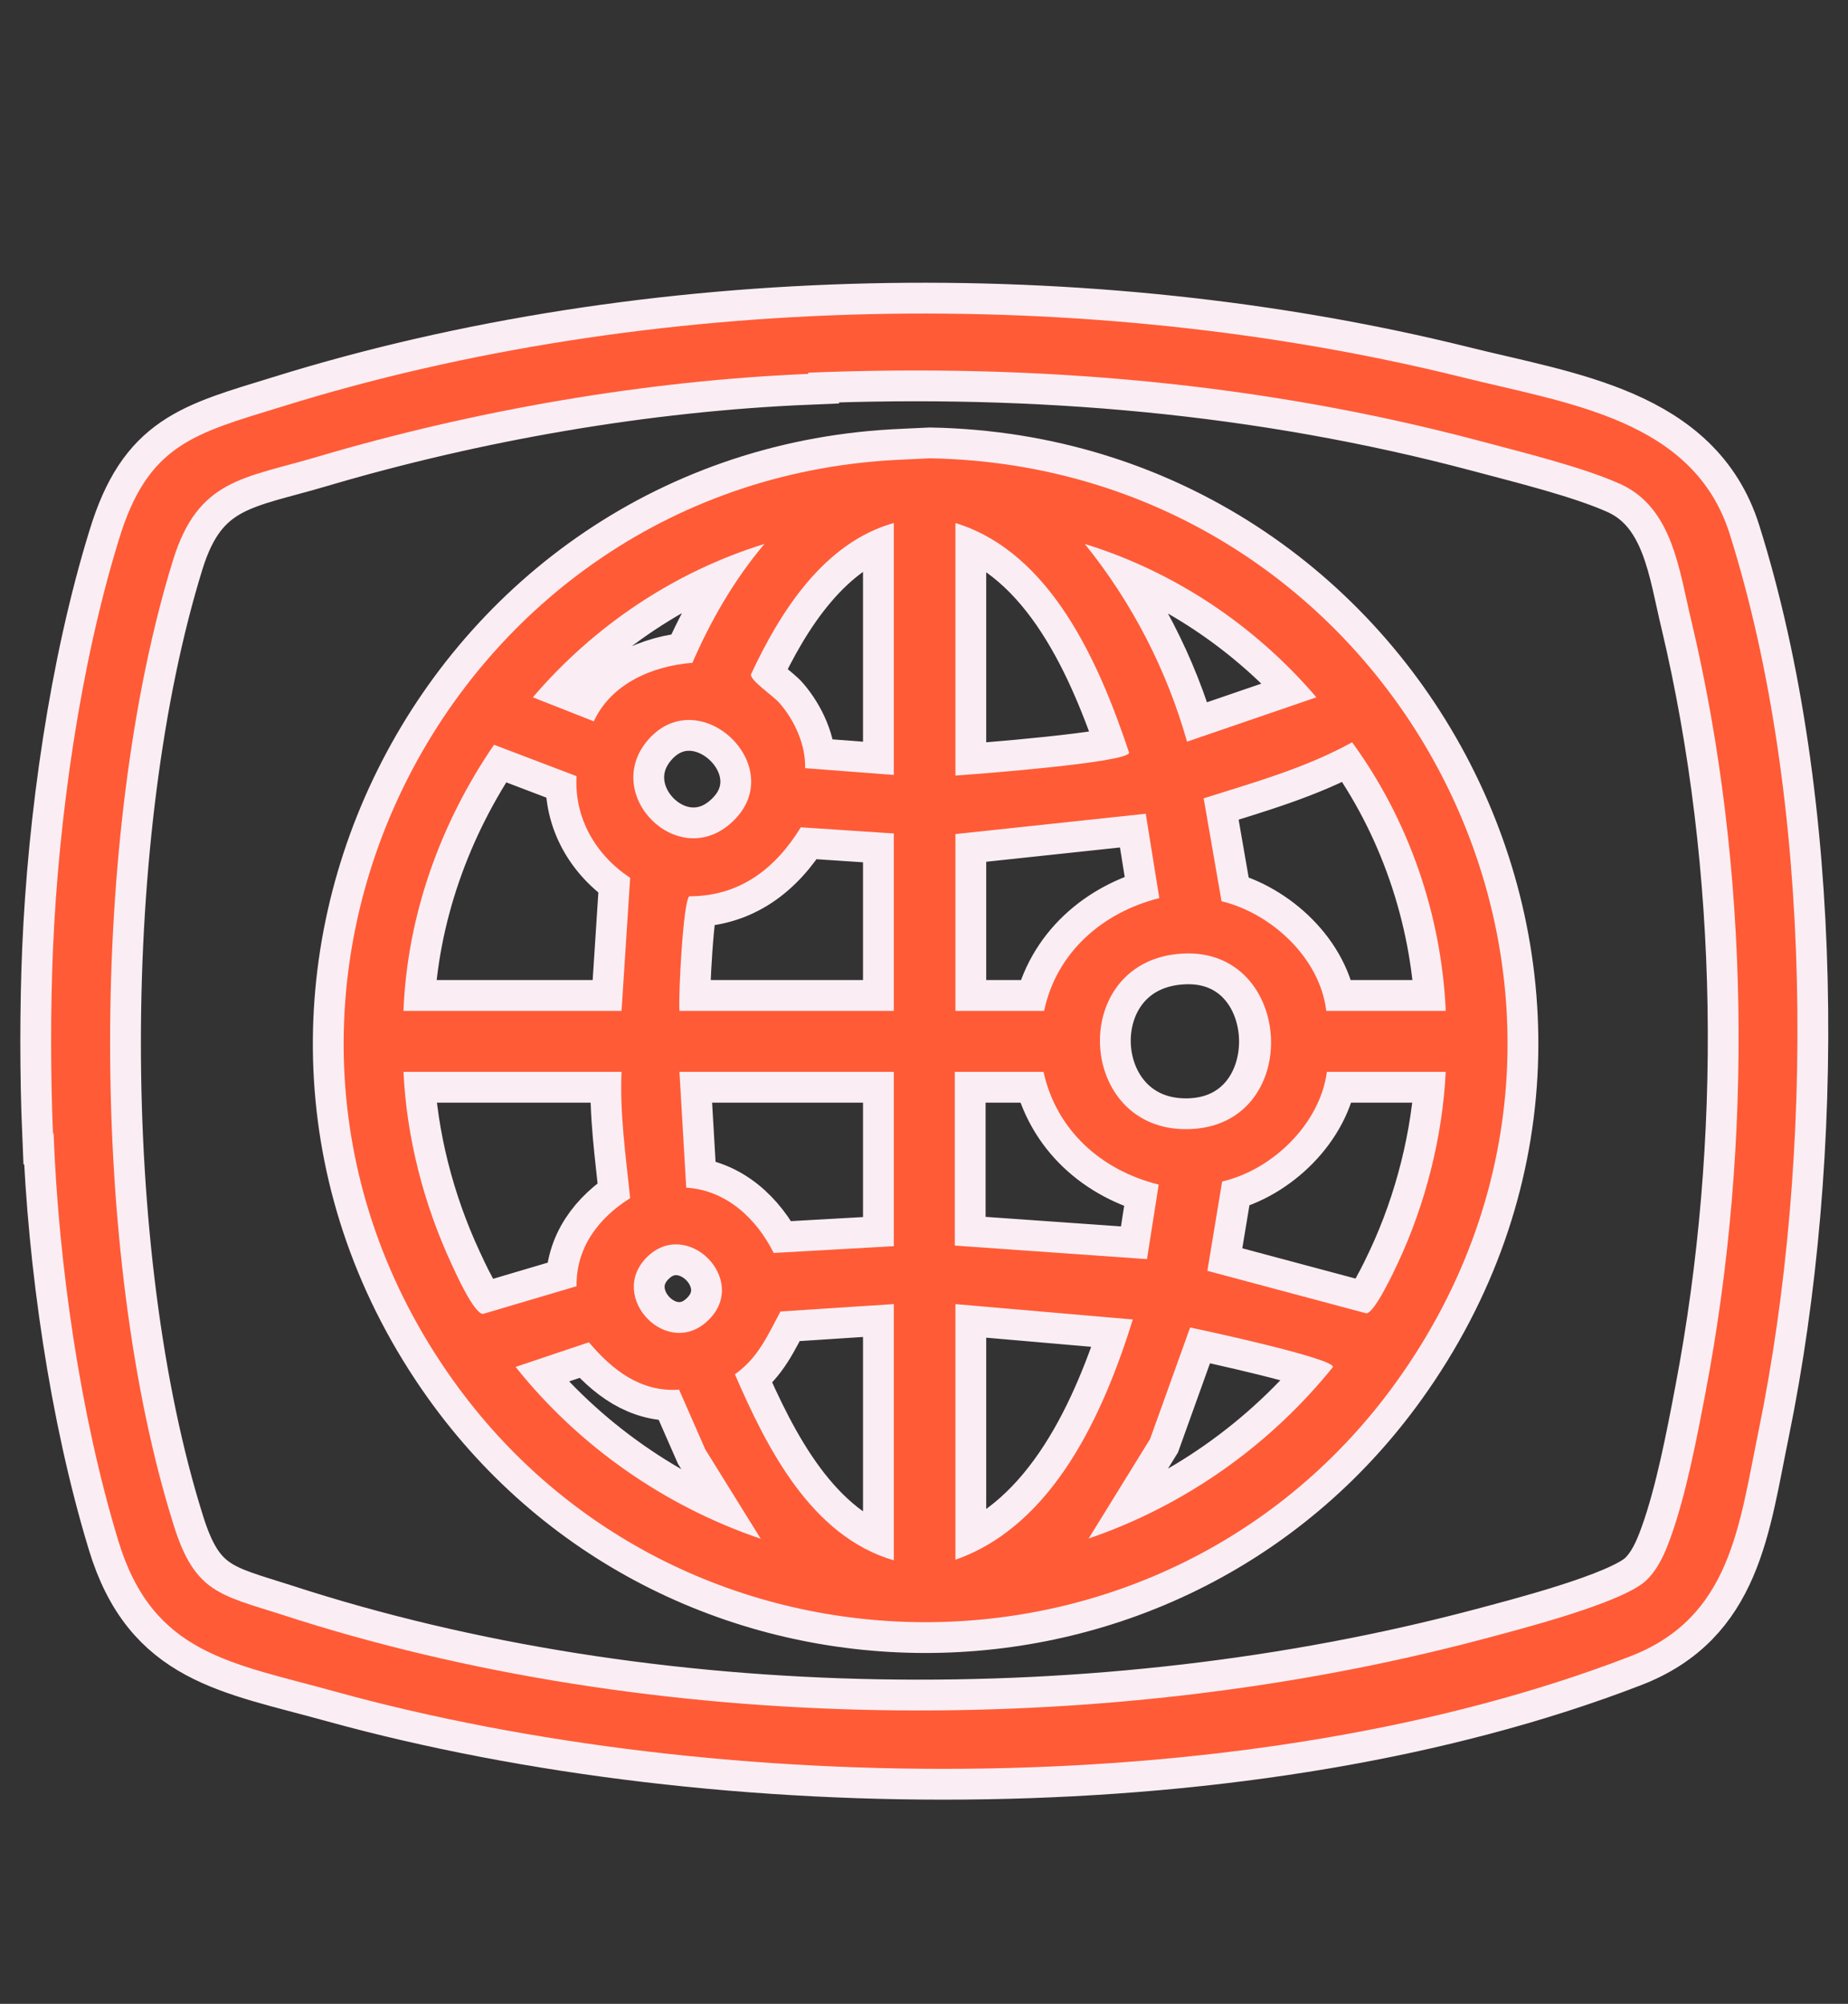
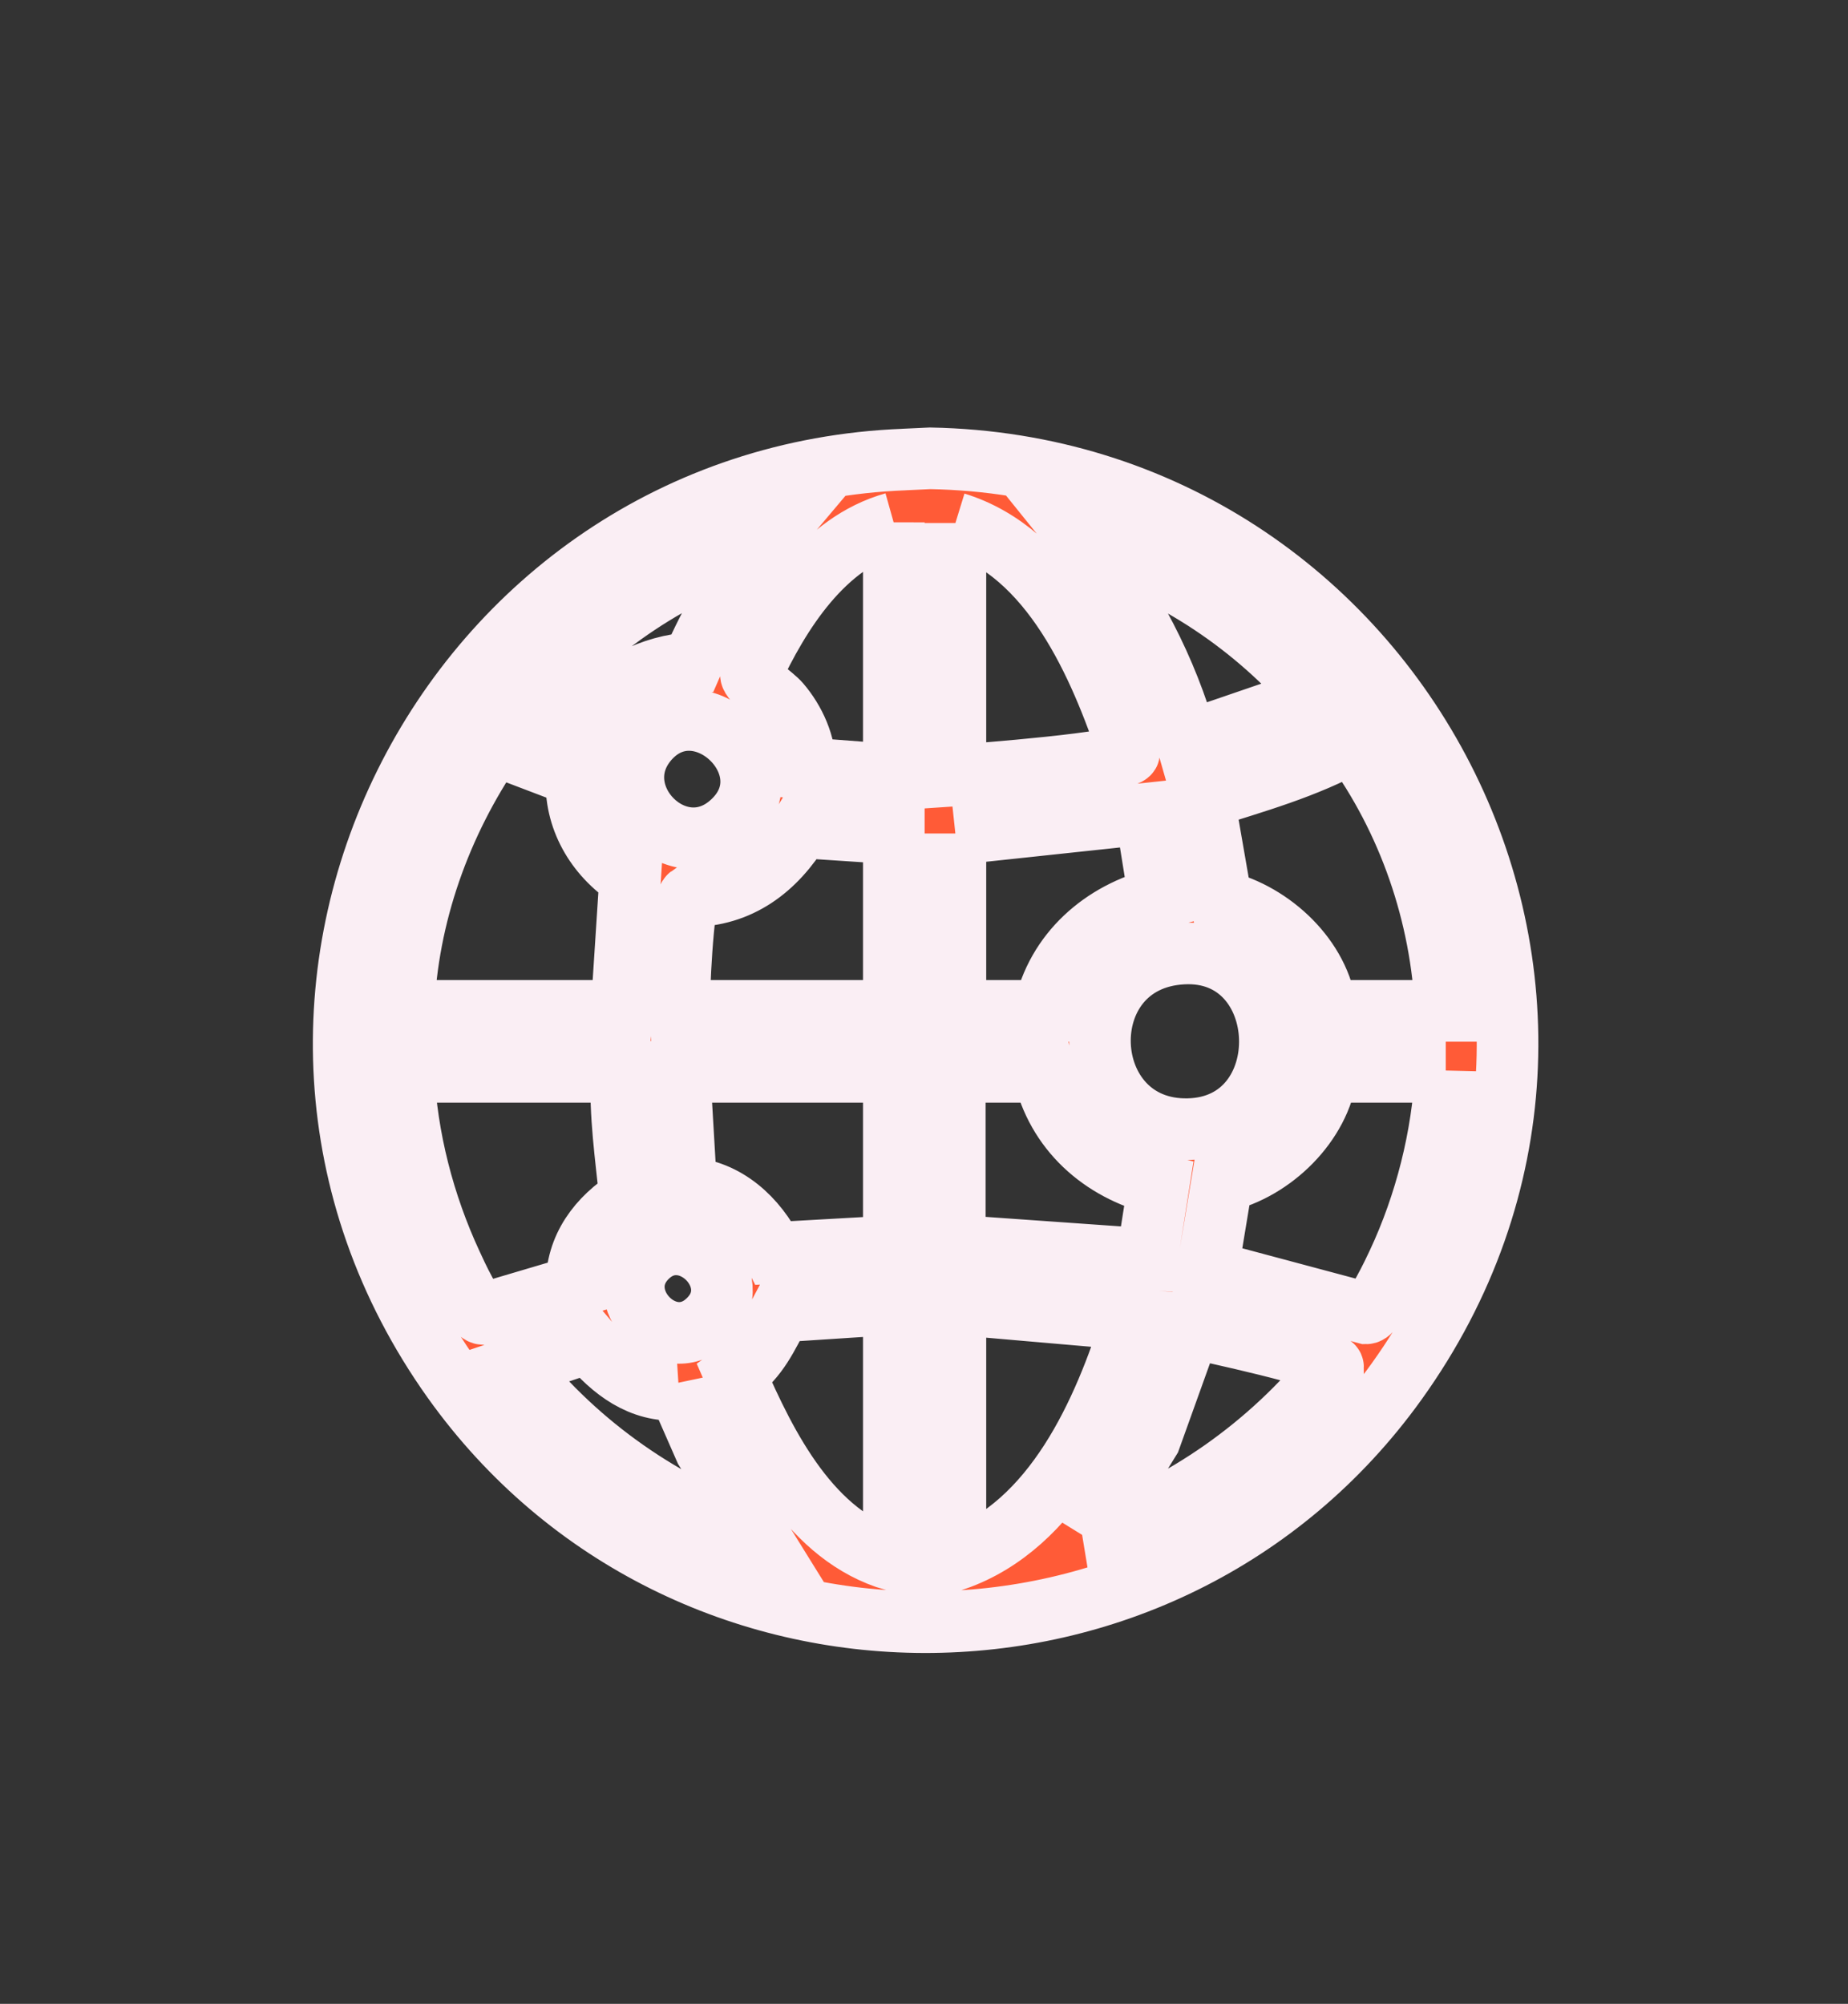
<svg xmlns="http://www.w3.org/2000/svg" id="a" width="30" height="32.53" viewBox="0 0 30 32.53">
  <rect x="0" y="0" width="30" height="32.53" fill="#333333" stroke="none" />
-   <path d="M.86,18.4c-.04-.94-.04-2.05,0-2.99.09-2.12.44-4.61,1.07-6.65.47-1.55,1.22-1.72,2.65-2.16,5.97-1.86,13.08-1.98,19.14-.48,1.72.43,3.77.68,4.36,2.55,1.37,4.35,1.38,10.11.47,14.55-.32,1.55-.45,3.04-2.09,3.67-6.11,2.36-14.75,2.3-21.02.57-1.69-.47-2.96-.6-3.52-2.45-.62-2.04-.97-4.5-1.05-6.61ZM13.12,6.07c-2.65.11-5.41.59-7.95,1.34-1.21.36-1.95.36-2.36,1.68-1.36,4.39-1.37,11.29.01,15.67.34,1.09.75,1.13,1.75,1.45,6.04,1.97,13.33,2.03,19.46.41.6-.16,2.29-.59,2.69-.96.2-.19.31-.45.4-.7.25-.69.43-1.63.57-2.37.77-4.04.72-8.49-.23-12.5-.2-.82-.3-1.84-1.15-2.23-.62-.28-1.61-.52-2.28-.7-3.57-.95-7.22-1.26-10.91-1.11Z" fill="#ff5b37" stroke="#faeef4" />
  <path d="M14.67,7.46l.43-.02c7.6.14,12.08,8.71,7.57,14.99-3.75,5.22-11.59,5.2-15.32-.03-4.39-6.17-.12-14.65,7.33-14.94ZM14.51,8.49c-1.14.32-1.85,1.45-2.32,2.46,0,.11.36.34.47.47.24.28.42.67.41,1.05l1.44.11v-4.1ZM15.51,8.49v4.1c.31-.02,2.8-.21,2.82-.37-.48-1.44-1.26-3.25-2.82-3.73ZM12.41,8.83c-1.46.45-2.77,1.33-3.76,2.49l.99.39c.28-.61.95-.9,1.6-.95.3-.69.68-1.35,1.17-1.93ZM21.37,11.32c-.99-1.16-2.3-2.04-3.76-2.49.76.94,1.33,2.04,1.66,3.21l2.1-.72ZM11.89,13.34c.94-.88-.52-2.28-1.36-1.34-.79.89.48,2.17,1.36,1.34ZM23.47,16.41c-.07-1.56-.6-3.1-1.52-4.36-.76.42-1.59.65-2.41.91l.29,1.67c.82.2,1.6.93,1.7,1.78h1.93ZM6.55,16.41h3.54l.14-2.16c-.56-.37-.91-.97-.87-1.65l-1.34-.51c-.87,1.27-1.41,2.77-1.47,4.32ZM15.51,13.53v2.88h1.44c.2-.95.95-1.6,1.87-1.83l-.22-1.37-3.09.33ZM14.51,13.53l-1.51-.1c-.41.67-.99,1.12-1.81,1.12-.1.07-.18,1.63-.16,1.86h3.48v-2.88ZM19.2,15.48c-1.87.1-1.74,2.89.09,2.85s1.73-2.95-.09-2.85ZM10.09,17.4h-3.54c.05,1.07.33,2.15.78,3.12.07.15.36.8.51.81l1.52-.45c-.01-.63.36-1.11.87-1.43-.07-.68-.17-1.36-.14-2.05ZM14.51,17.4h-3.48l.11,1.88c.65.04,1.14.5,1.42,1.06l1.95-.11v-2.82ZM16.94,17.4h-1.44v2.82l3.12.22.19-1.21c-.93-.23-1.66-.88-1.87-1.83ZM23.47,17.4h-1.93c-.11.84-.88,1.59-1.7,1.78l-.24,1.45,2.58.69c.13,0,.44-.66.51-.81.45-.96.73-2.06.78-3.12ZM11.51,21.42c.65-.65-.36-1.66-1.01-1.01s.35,1.68,1.01,1.01ZM14.51,21.17l-1.84.12c-.21.39-.36.75-.74,1.02.52,1.2,1.24,2.63,2.58,3.02v-4.15ZM15.51,21.17v4.15c1.6-.56,2.41-2.39,2.88-3.9l-2.88-.25ZM17.66,24.98c1.56-.53,2.95-1.51,3.98-2.79,0-.14-2.07-.59-2.32-.64l-.65,1.81-1,1.62ZM11.02,22.56c-.62.04-1.08-.32-1.46-.77l-1.19.4c1.03,1.29,2.42,2.26,3.98,2.79l-.9-1.45-.43-.98Z" fill="#ff5b37" stroke="#faeef4" />
-   <path d="M.86,18.4c-.04-.94-.04-2.05,0-2.99.09-2.12.44-4.61,1.07-6.65.47-1.55,1.22-1.72,2.65-2.16,5.97-1.86,13.08-1.98,19.14-.48,1.72.43,3.77.68,4.36,2.55,1.37,4.35,1.38,10.11.47,14.55-.32,1.55-.45,3.04-2.09,3.67-6.11,2.36-14.75,2.3-21.02.57-1.69-.47-2.96-.6-3.52-2.45-.62-2.04-.97-4.5-1.05-6.61ZM13.12,6.07c-2.65.11-5.41.59-7.95,1.34-1.21.36-1.95.36-2.36,1.68-1.36,4.39-1.37,11.29.01,15.67.34,1.09.75,1.13,1.75,1.45,6.04,1.97,13.33,2.03,19.46.41.6-.16,2.29-.59,2.69-.96.2-.19.31-.45.4-.7.25-.69.43-1.63.57-2.37.77-4.04.72-8.49-.23-12.5-.2-.82-.3-1.84-1.15-2.23-.62-.28-1.61-.52-2.28-.7-3.57-.95-7.22-1.26-10.91-1.11Z" fill="#ff5b37" />
-   <path d="M14.67,7.46l.43-.02c7.6.14,12.08,8.71,7.57,14.99-3.75,5.22-11.59,5.2-15.32-.03-4.39-6.17-.12-14.65,7.33-14.94ZM14.51,8.49c-1.14.32-1.85,1.45-2.32,2.46,0,.11.36.34.47.47.24.28.42.67.41,1.05l1.44.11v-4.1ZM15.51,8.49v4.1c.31-.02,2.8-.21,2.82-.37-.48-1.44-1.26-3.25-2.82-3.73ZM12.41,8.83c-1.46.45-2.77,1.33-3.76,2.49l.99.39c.28-.61.95-.9,1.6-.95.3-.69.68-1.35,1.17-1.93ZM21.37,11.32c-.99-1.16-2.3-2.04-3.76-2.49.76.94,1.33,2.04,1.66,3.21l2.1-.72ZM11.89,13.34c.94-.88-.52-2.28-1.36-1.34-.79.89.48,2.17,1.36,1.34ZM23.47,16.41c-.07-1.56-.6-3.1-1.52-4.36-.76.42-1.59.65-2.41.91l.29,1.67c.82.2,1.6.93,1.7,1.78h1.93ZM6.55,16.41h3.54l.14-2.16c-.56-.37-.91-.97-.87-1.65l-1.34-.51c-.87,1.27-1.41,2.77-1.47,4.32ZM15.51,13.53v2.88h1.44c.2-.95.95-1.6,1.87-1.83l-.22-1.37-3.09.33ZM14.51,13.53l-1.51-.1c-.41.67-.99,1.12-1.81,1.12-.1.07-.18,1.63-.16,1.86h3.48v-2.88ZM19.2,15.48c-1.87.1-1.74,2.89.09,2.85,1.88-.04,1.73-2.95-.09-2.85ZM10.09,17.4h-3.54c.05,1.07.33,2.15.78,3.12.07.15.36.8.51.81l1.52-.45c-.01-.63.36-1.11.87-1.43-.07-.68-.17-1.36-.14-2.05ZM14.51,17.4h-3.48l.11,1.88c.65.04,1.14.5,1.42,1.06l1.95-.11v-2.82ZM16.94,17.4h-1.44v2.82l3.12.22.19-1.21c-.93-.23-1.66-.88-1.87-1.83ZM23.47,17.4h-1.93c-.11.84-.88,1.59-1.7,1.78l-.24,1.45,2.58.69c.13,0,.44-.66.51-.81.45-.96.73-2.06.78-3.12ZM11.51,21.42c.65-.65-.36-1.66-1.01-1.01s.35,1.68,1.01,1.01ZM14.51,21.17l-1.84.12c-.21.39-.36.75-.74,1.02.52,1.2,1.24,2.63,2.58,3.02v-4.15ZM15.51,21.17v4.15c1.6-.56,2.41-2.39,2.88-3.9l-2.88-.25ZM17.66,24.98c1.56-.53,2.95-1.51,3.98-2.79,0-.14-2.07-.59-2.32-.64l-.65,1.81-1,1.62ZM11.02,22.56c-.62.04-1.08-.32-1.46-.77l-1.19.4c1.03,1.29,2.42,2.26,3.98,2.79l-.9-1.45-.43-.98Z" fill="#ff5b37" />
</svg>